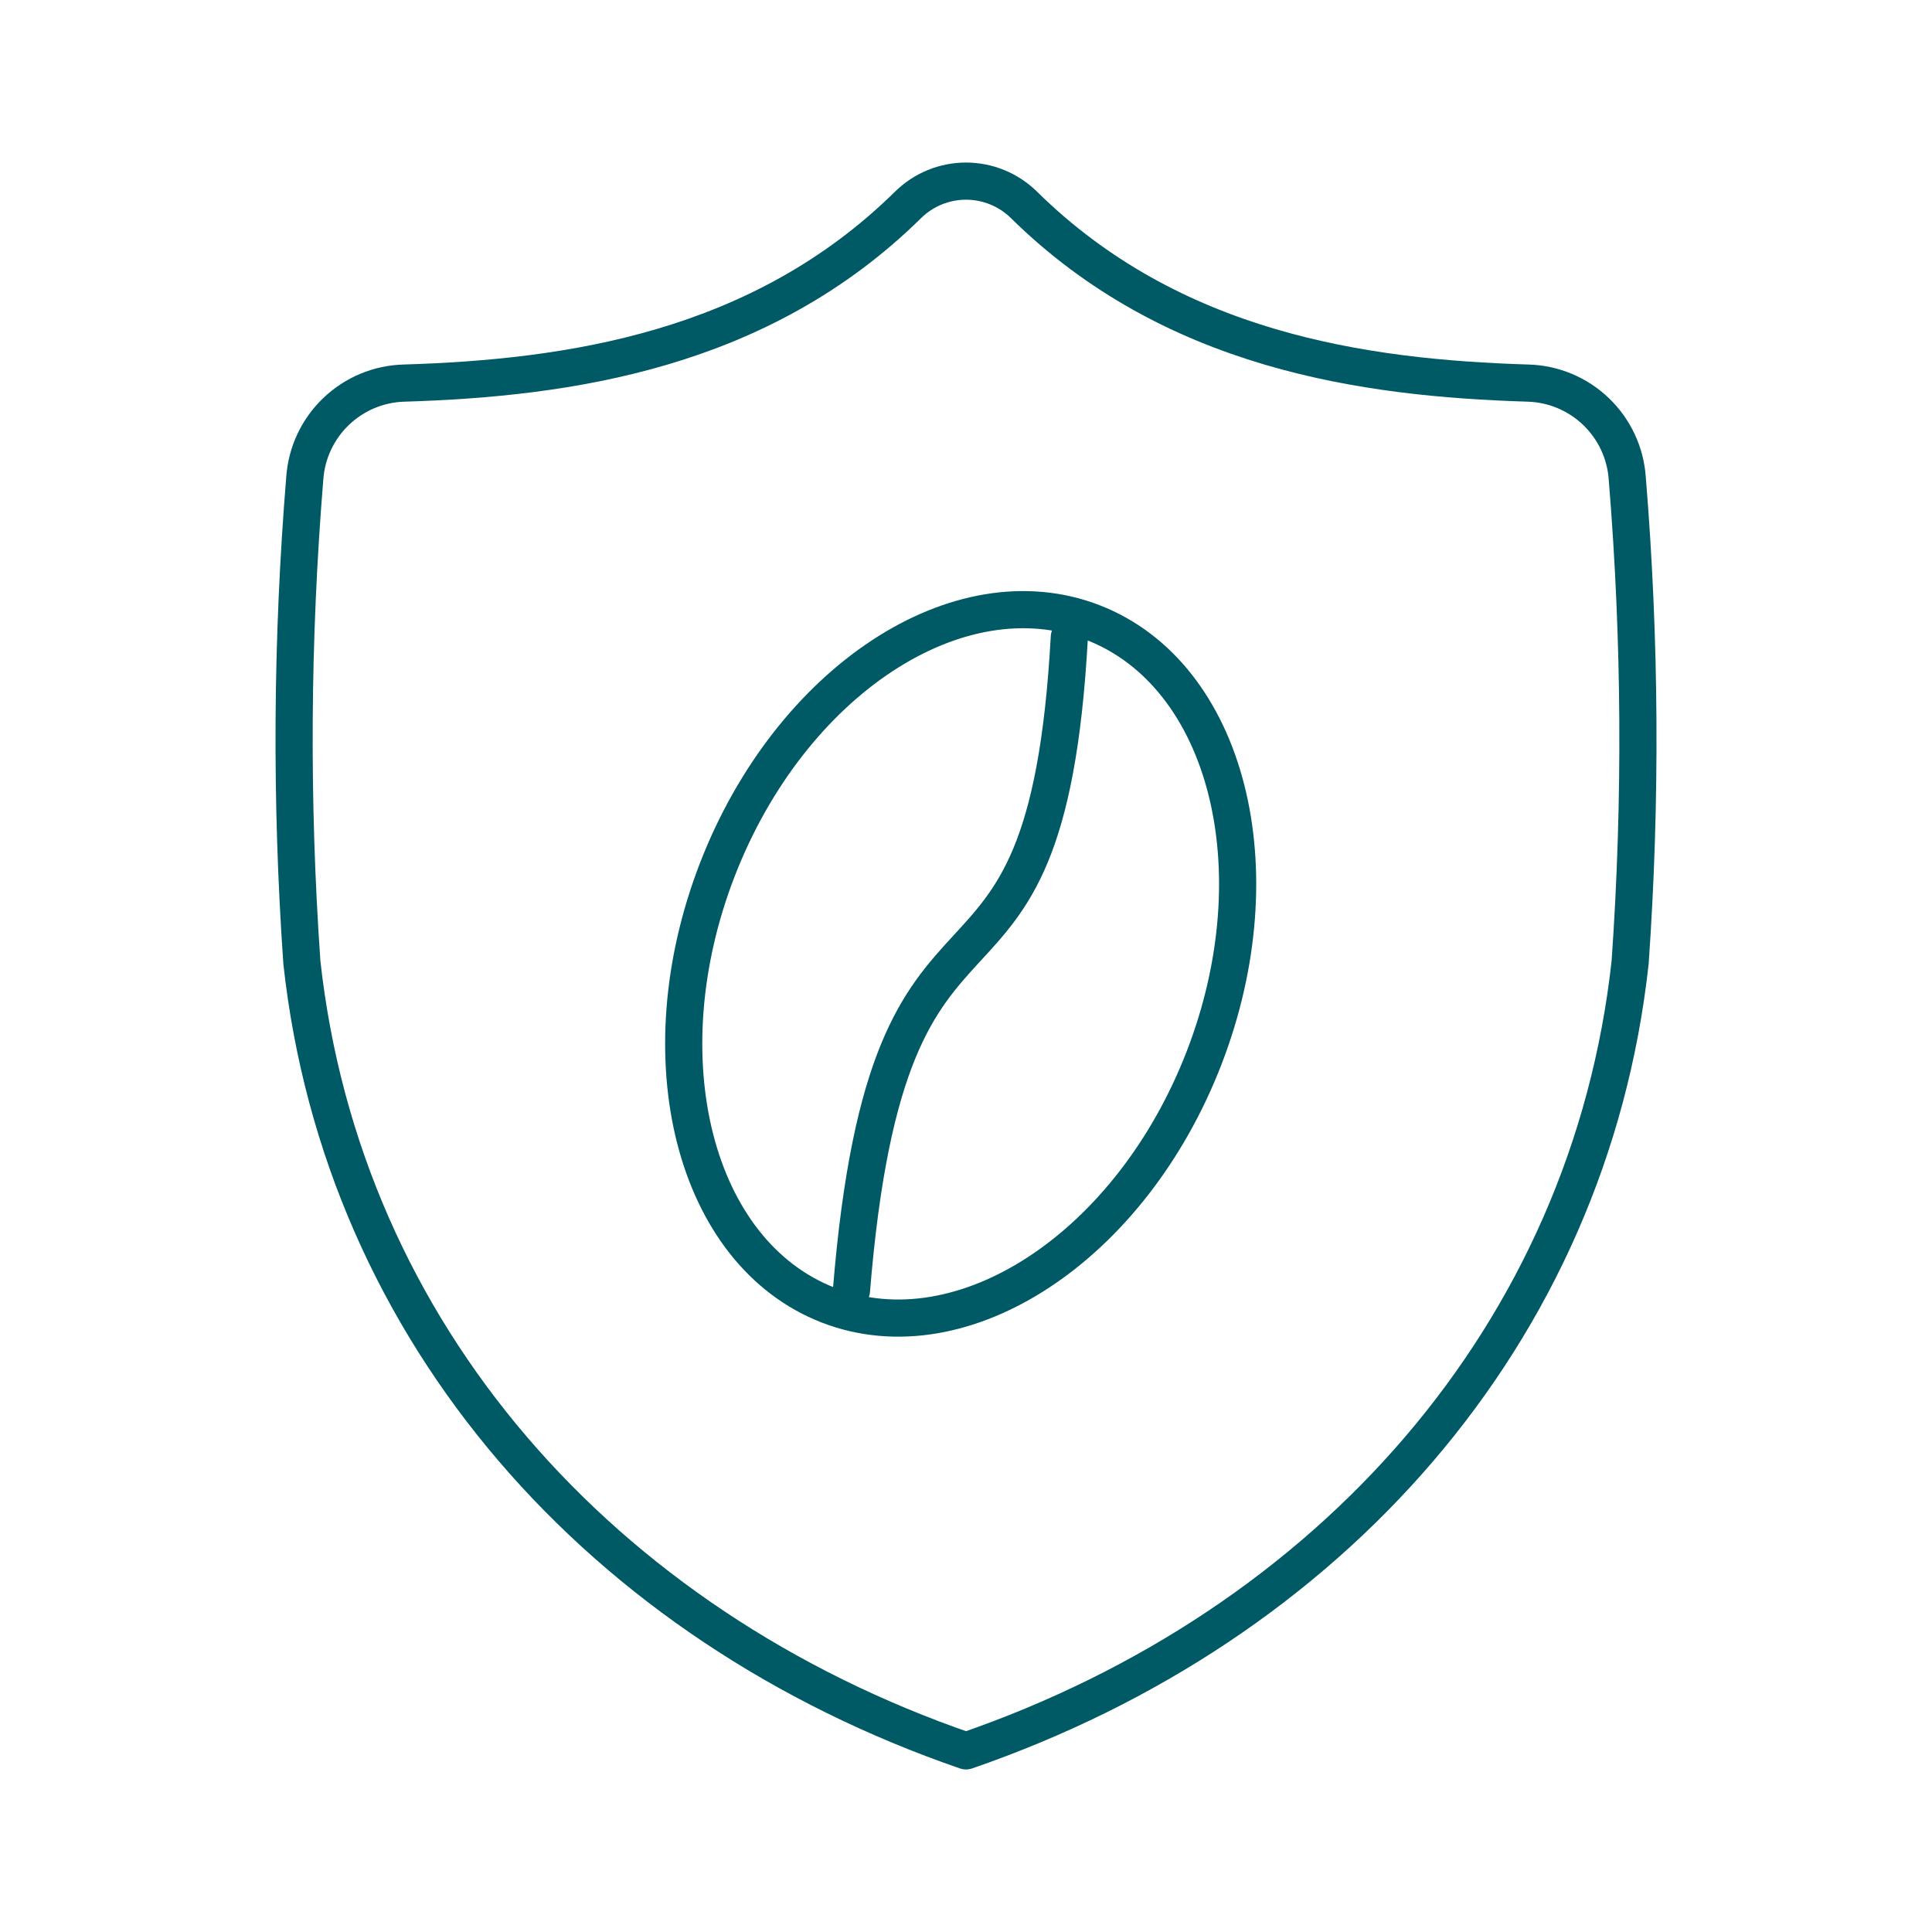
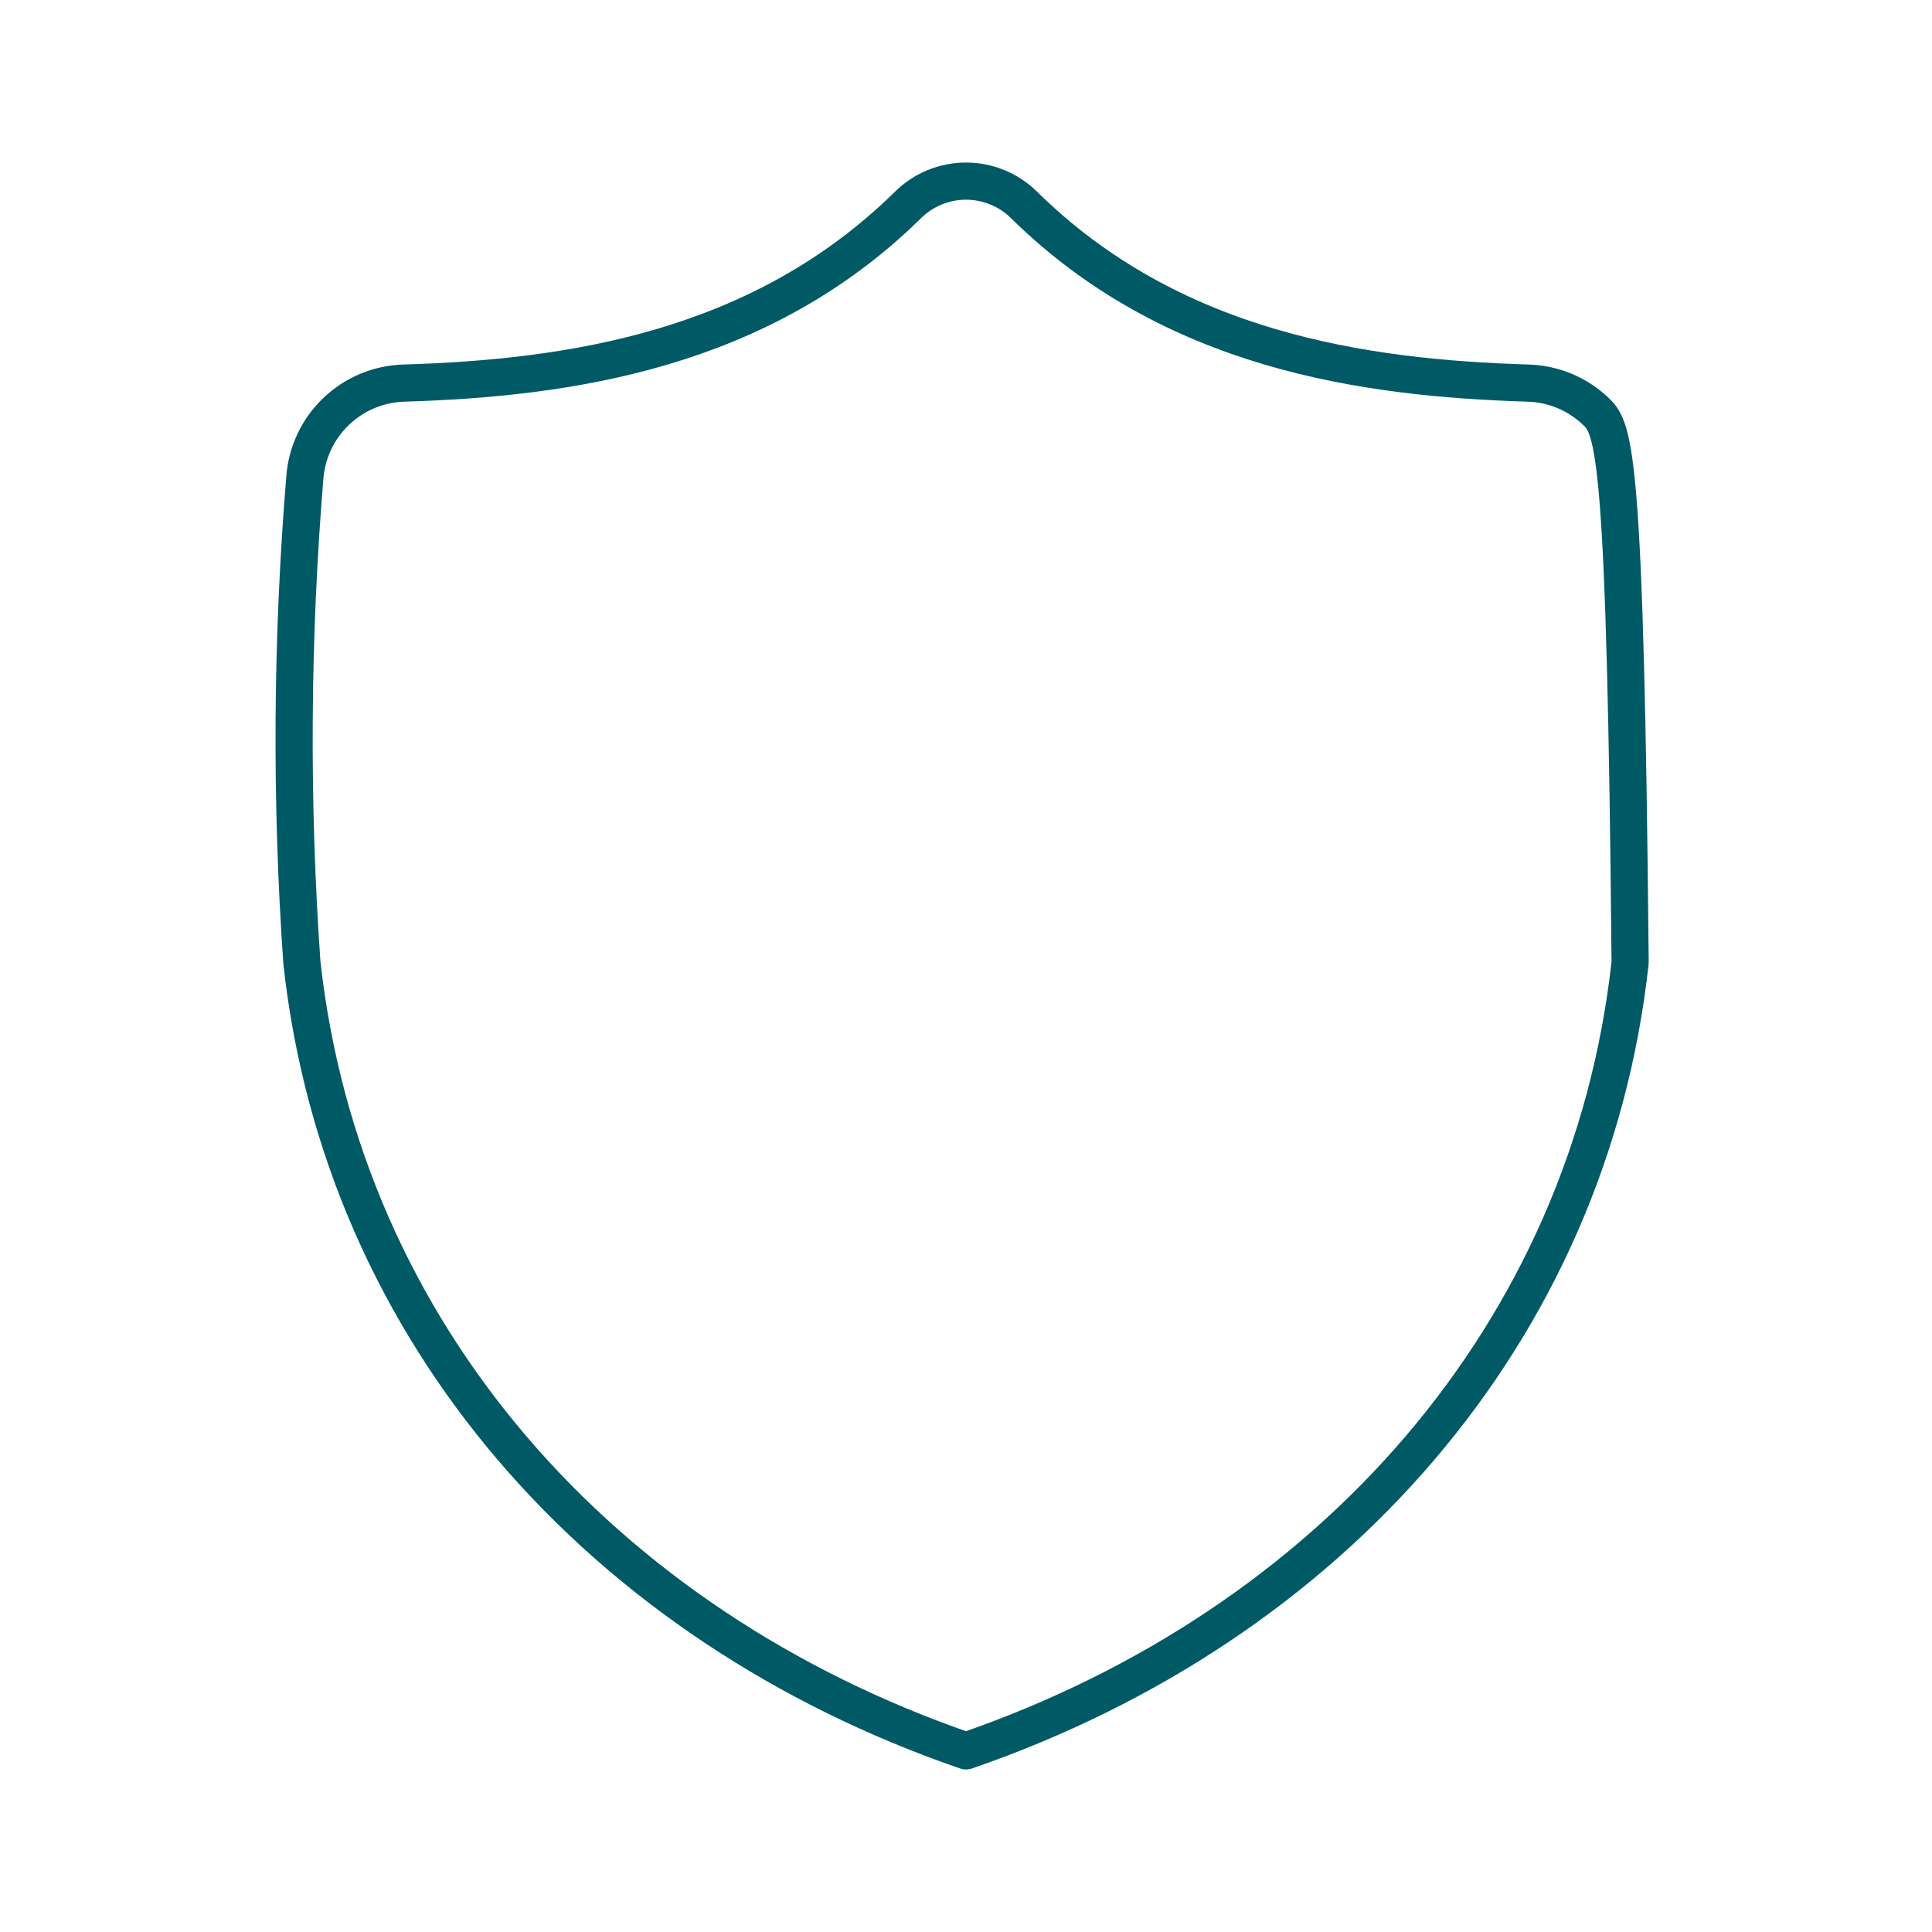
<svg xmlns="http://www.w3.org/2000/svg" width="52" height="52" viewBox="0 0 52 52" fill="none">
-   <path d="M26 47.125C35.797 43.748 42.779 35.898 43.875 25.904C44.179 21.565 44.153 17.209 43.798 12.875C43.751 12.191 43.451 11.55 42.956 11.076C42.462 10.602 41.809 10.329 41.124 10.311C36.692 10.175 31.542 9.436 27.561 5.515C27.145 5.105 26.584 4.875 26 4.875C25.416 4.875 24.856 5.105 24.44 5.515C20.459 9.436 15.308 10.175 10.877 10.311C10.192 10.329 9.539 10.602 9.045 11.076C8.55 11.55 8.25 12.191 8.203 12.875C7.848 17.209 7.822 21.565 8.125 25.904C9.221 35.898 16.203 43.748 26 47.125Z" stroke="#005A65" stroke-linecap="round" stroke-linejoin="round" />
-   <path d="M22.917 34.735C23.942 22.106 28.146 28.747 28.781 17.15M29.414 16.755C33.031 18.155 34.371 23.404 32.406 28.479C30.442 33.553 25.917 36.531 22.3 35.131C18.682 33.73 17.343 28.482 19.307 23.407C21.272 18.333 25.797 15.354 29.414 16.755Z" stroke="#005A65" stroke-linecap="round" stroke-linejoin="round" />
+   <path d="M26 47.125C35.797 43.748 42.779 35.898 43.875 25.904C43.751 12.191 43.451 11.55 42.956 11.076C42.462 10.602 41.809 10.329 41.124 10.311C36.692 10.175 31.542 9.436 27.561 5.515C27.145 5.105 26.584 4.875 26 4.875C25.416 4.875 24.856 5.105 24.44 5.515C20.459 9.436 15.308 10.175 10.877 10.311C10.192 10.329 9.539 10.602 9.045 11.076C8.55 11.55 8.25 12.191 8.203 12.875C7.848 17.209 7.822 21.565 8.125 25.904C9.221 35.898 16.203 43.748 26 47.125Z" stroke="#005A65" stroke-linecap="round" stroke-linejoin="round" />
</svg>